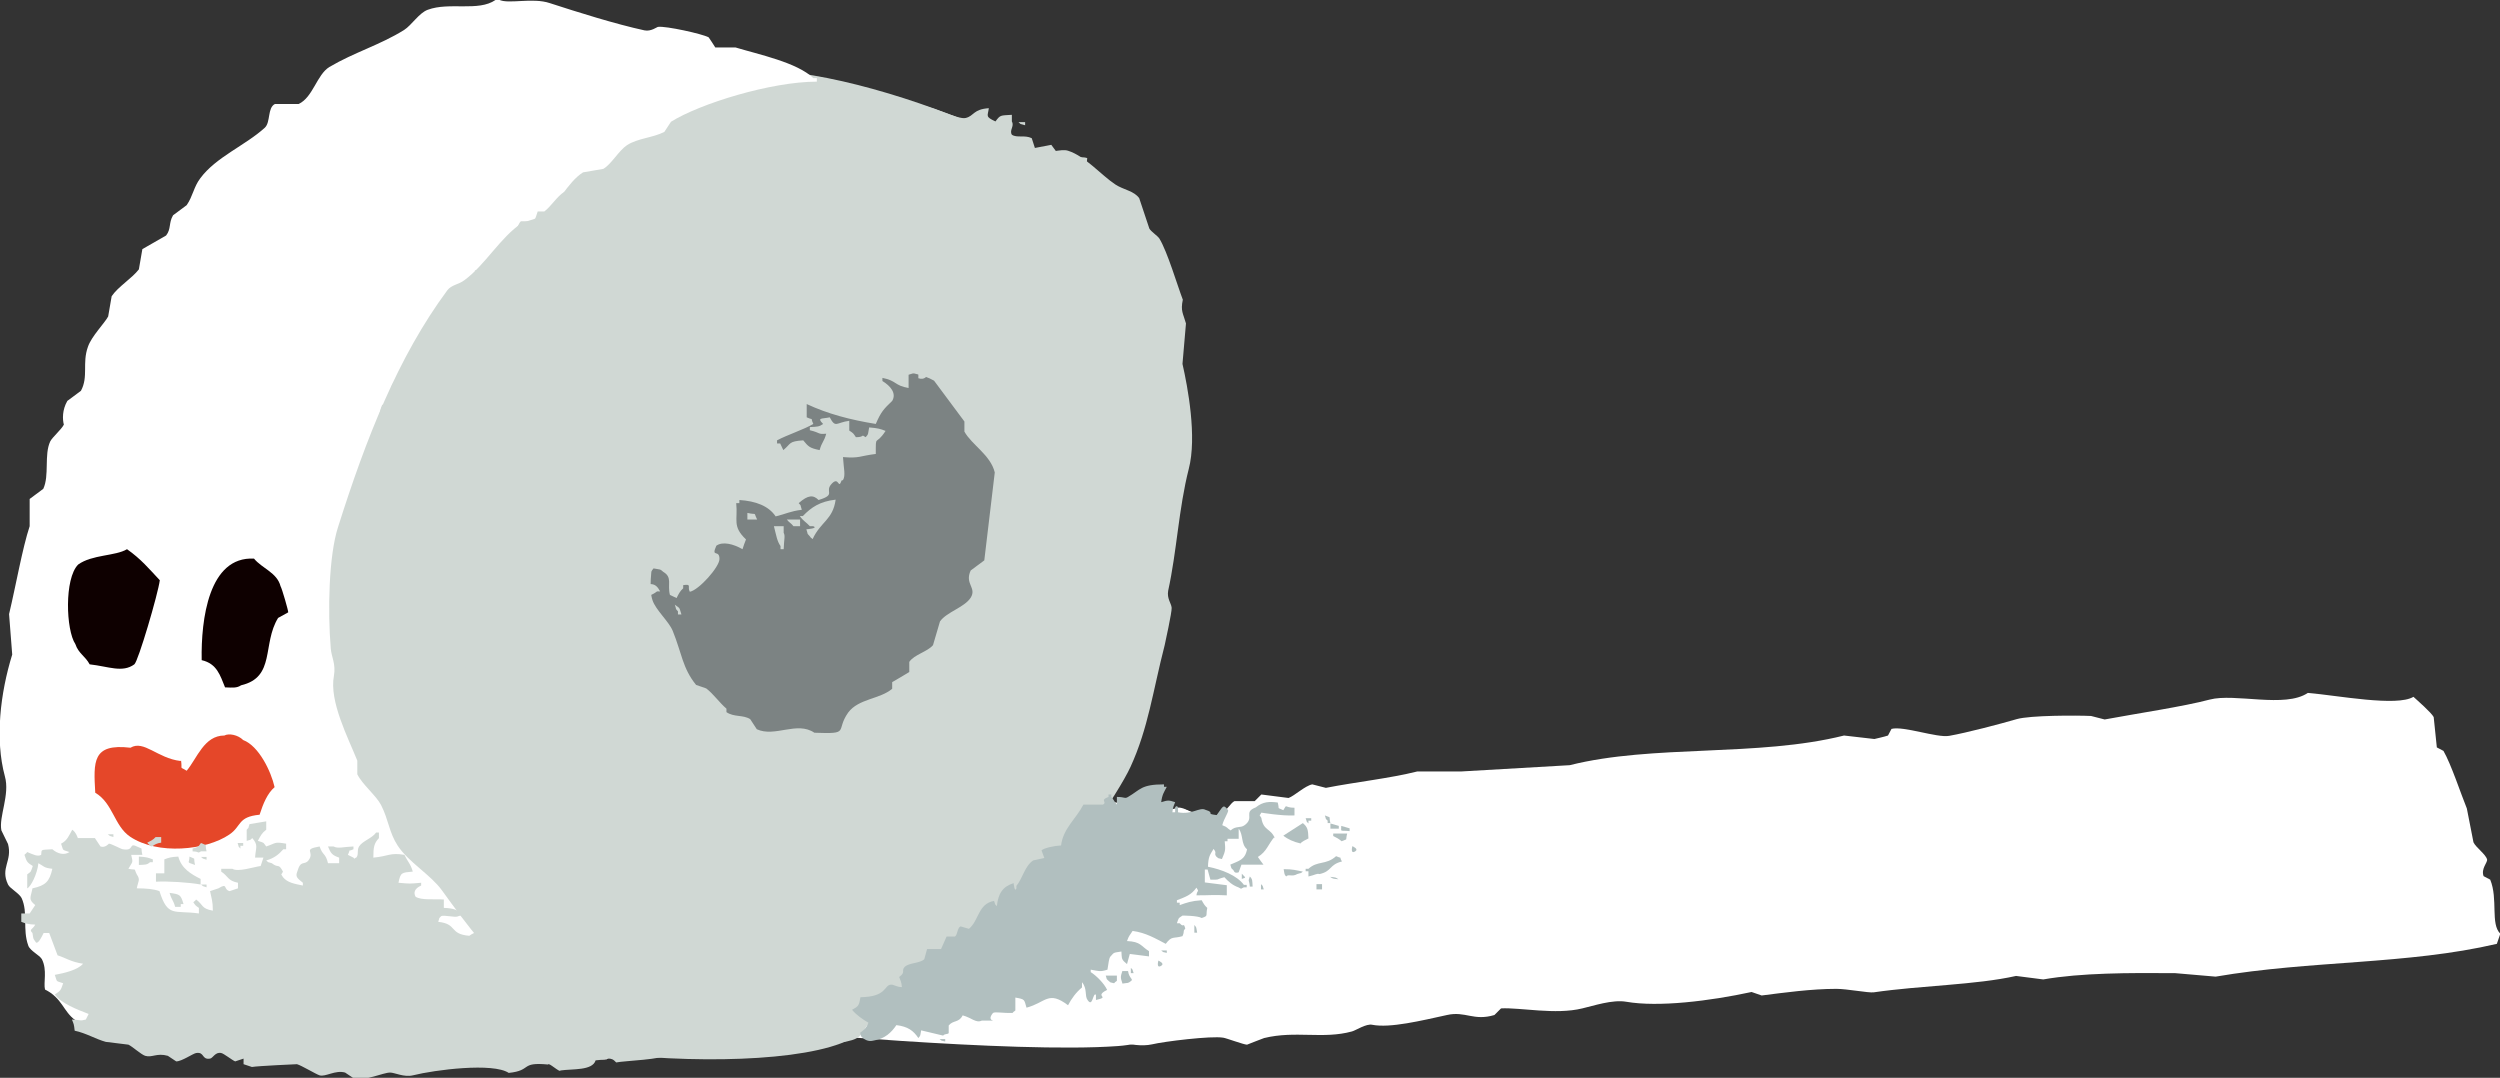
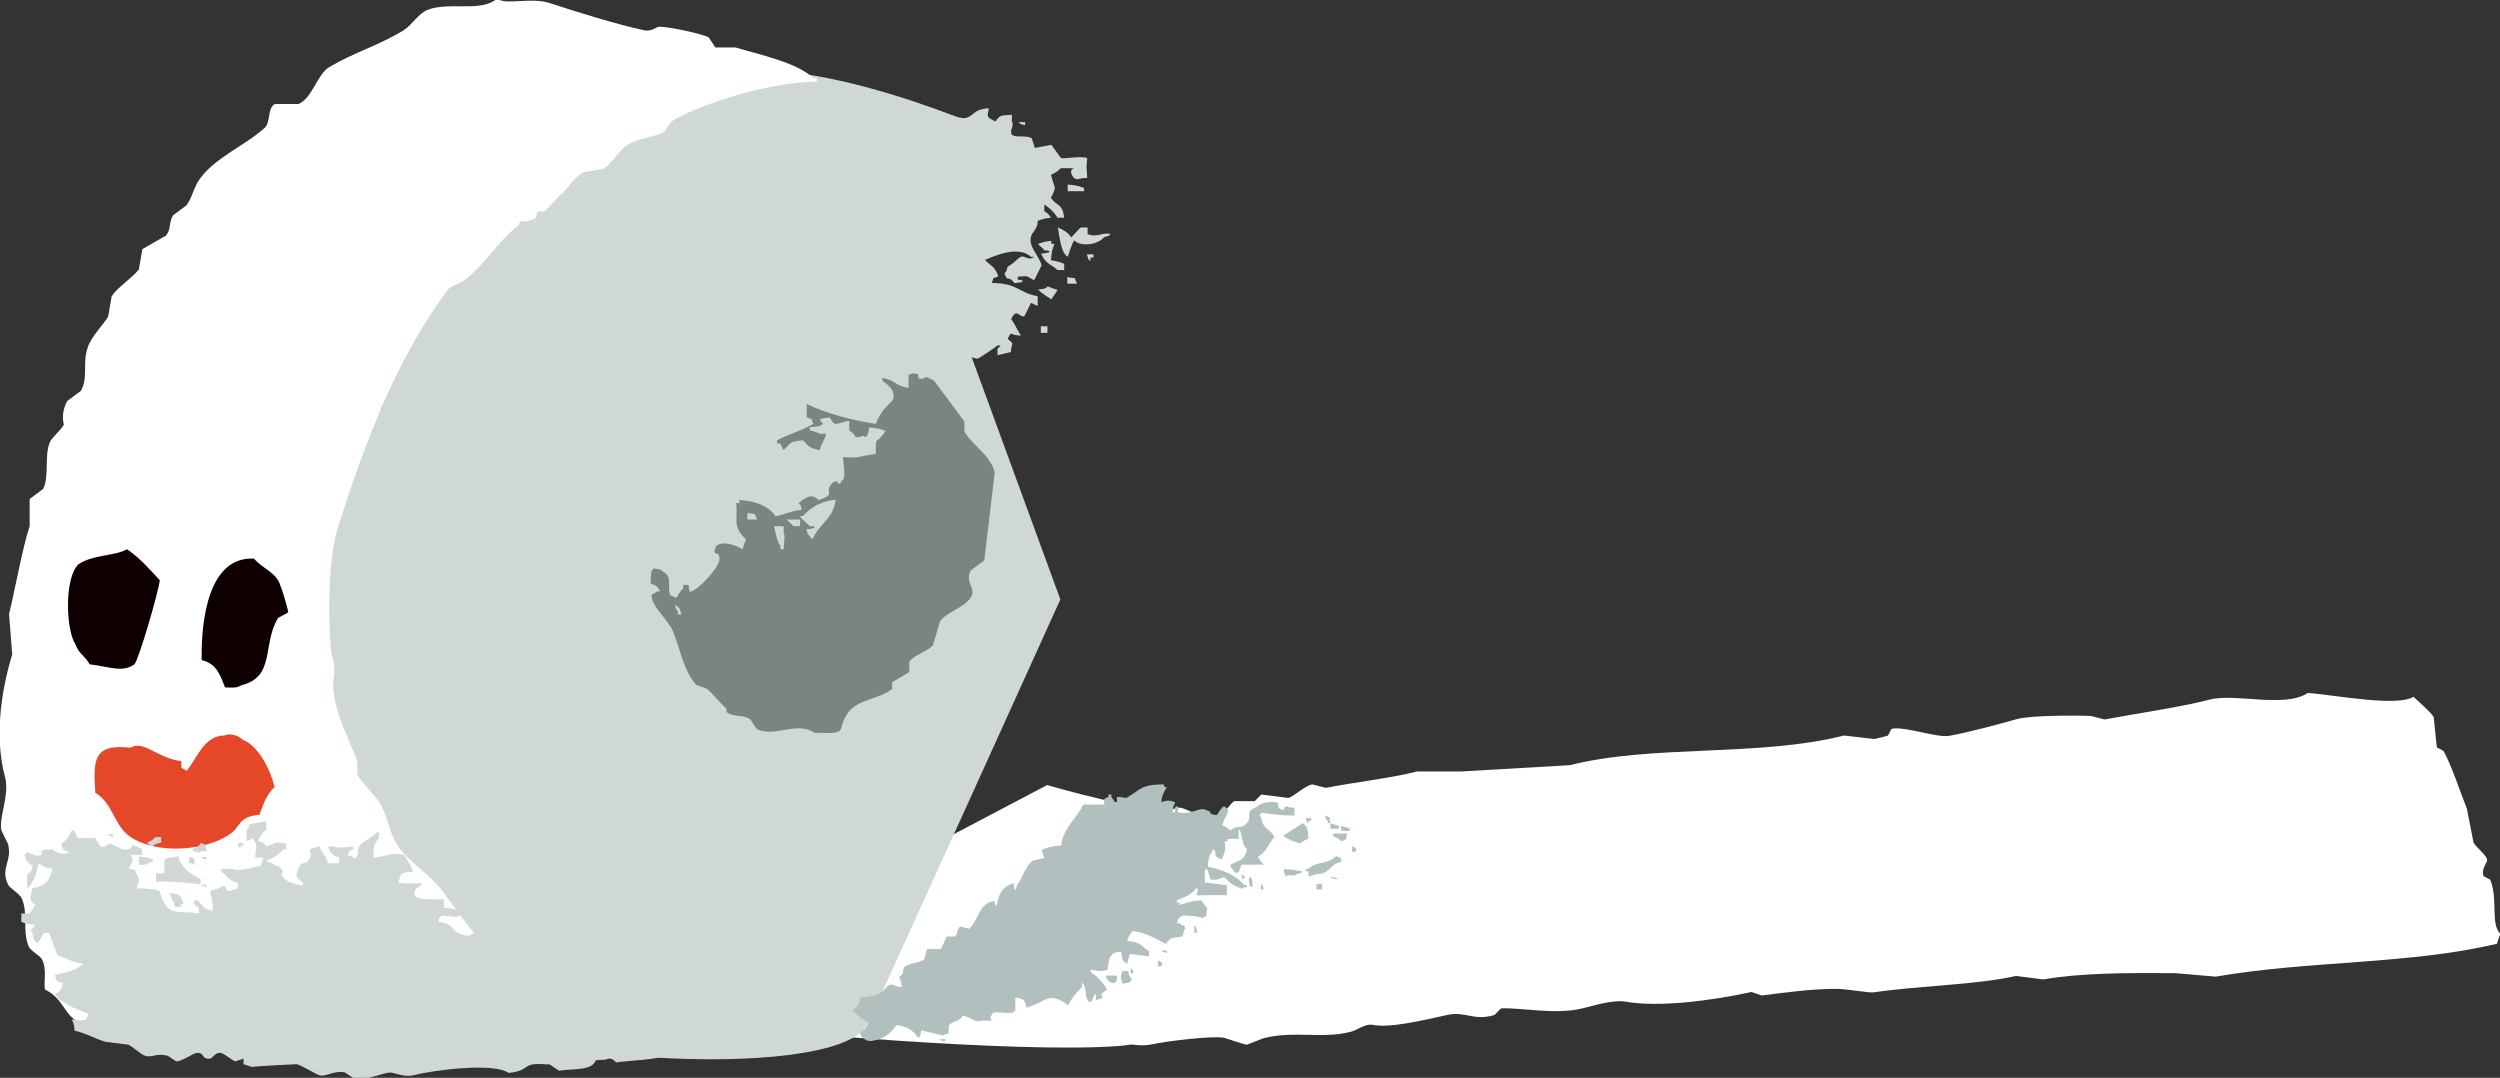
<svg xmlns="http://www.w3.org/2000/svg" viewBox="0 0 71.65 30.89">
  <rect x="0" y="0" width="71.65" height="30.89" fill="#333333" stroke="none" />
  <defs>
    <style>
      .cls-1 {
        fill: #b1bfbf;
      }

      .cls-1, .cls-2 {
        mix-blend-mode: multiply;
      }

      .cls-1, .cls-3, .cls-4, .cls-5, .cls-6, .cls-7 {
        fill-rule: evenodd;
      }

      .cls-3 {
        fill: #0e0000;
      }

      .cls-4 {
        fill: #d0d8d4;
      }

      .cls-5 {
        fill: #7c8383;
      }

      .cls-6 {
        fill: #e54729;
      }

      .cls-7 {
        fill: #fff;
      }

      .cls-8 {
        isolation: isolate;
      }
    </style>
  </defs>
  <g class="cls-8">
    <g id="_レイヤー_2" data-name="レイヤー 2">
      <g id="pepa">
        <g>
          <path class="cls-7" d="M22.63,26.39c.44,1.78-.77,3.13-.77,3.13,0,0,7.17,.68,10.18,.46s4.9-3.9,4.9-3.9c0,0-2.64-3.17-3.23-2.92s-3.7-.66-3.7-.66l-7.39,3.89Z" />
          <path class="cls-4" d="M26.52,6.57s4.22-1.74,2.02-2.74-4.95-1.81-6.72-1.81-9.96-.65-12.65,5.12c-2.69,5.77-3.92,15.81-3.08,16.36s9.76,6.61,12.56,6.8c2.8,.19,5.79-.06,6.21-.95s5.53-12.17,5.53-12.17l-3.88-10.6Z" />
          <path class="cls-7" d="M14.2,0c-.49,.34-1.32,.05-1.94,.28-.25,.09-.46,.44-.68,.58-.69,.43-1.43,.64-2.14,1.06-.36,.22-.47,.87-.88,1.06h-.68c-.22,.11-.12,.52-.29,.68-.56,.51-1.4,.84-1.85,1.45-.19,.25-.21,.51-.39,.77l-.39,.29c-.13,.22-.05,.39-.2,.58l-.68,.39-.1,.58c-.2,.26-.6,.5-.78,.77l-.1,.58c-.1,.19-.48,.57-.58,.87-.17,.47,.02,.85-.2,1.26l-.39,.29c-.15,.26-.14,.53-.1,.68-.07,.14-.33,.36-.39,.48-.18,.38-.02,.98-.2,1.36l-.39,.29v.78c-.21,.64-.39,1.68-.59,2.52l.09,1.16c-.34,1.1-.5,2.42-.21,3.49,.15,.53-.18,1.16-.1,1.55l.19,.39c.13,.49-.23,.68,0,1.16,.05,.11,.32,.25,.39,.39,.19,.42,.02,.89,.19,1.36,.05,.15,.32,.27,.39,.39,.16,.31,.04,.68,.09,.87,.5,.25,.52,.63,.87,.88,.15,.11,.84,.43,.97,.49h1.07c.39,.08,1.68,.22,2.42,.3,.13,.01,.5-.2,.78-.09,.93,.35,4.35,.62,5.82,.41,.31-.04,.9,.23,1.36,.1,.12-.03,.47-.28,.58-.29,.08,0,.52,.18,.58,.2,.23,.06,.5-.08,.58-.1,.36-.07,.77,.15,1.07,.1l.19-.19c.3-.07,.78,.13,1.07,.1l.1-.19c-.61-.05-.53-.29-.87-.49-.43-.25-.86-.23-1.26-.49-.2-.13-.38-.45-.58-.58l-.87-.29c-1.04-.67-1.79-1.73-2.51-2.72-.32-.44-.95-.8-1.26-1.27-.25-.38-.26-.74-.48-1.17-.14-.27-.54-.59-.68-.88v-.39c-.26-.65-.81-1.7-.67-2.43,.06-.34-.07-.54-.09-.78-.09-1.07-.06-2.66,.21-3.49,.8-2.53,1.71-4.86,3.13-6.78,.12-.16,.32-.16,.49-.29,.6-.44,1.03-1.23,1.65-1.64l.58-.19c.43-.29,.72-.98,1.17-1.26l.58-.1c.23-.13,.44-.52,.68-.68,.31-.2,.74-.21,1.07-.38l.19-.29c.83-.52,2.87-1.15,4.18-1.15v-.1s-.06,0-.1,0c-.46-.45-1.57-.68-2.23-.88h-.58c-.06-.1-.13-.2-.19-.29-.18-.1-1.23-.33-1.45-.3-.03,0-.2,.14-.39,.1-.83-.18-1.91-.52-2.71-.78-.5-.17-1.2,.04-1.46-.1h-.1Z" />
-           <path class="cls-4" d="M27.19,3.73c-.12,.08-1.66,.23-1.84,.19-.07-.01-.36-.18-.58-.1l-.1,.19c-.45,.19-.77-.08-1.16,0-.31,.06-.88,.3-1.17,.38h-.87c-.28,.1-.51,.44-.78,.58-.43,.22-.96,.21-1.36,.48l-.1,.29-.39,.1-.19,.29c-.2,.14-.38,.15-.58,.29-.2,.14-.38,.44-.58,.58-.15,.11-.36,.07-.49,.19v.19c-.1,.03-.19,.06-.29,.1-.21,.19-.36,.52-.58,.68-.16,.12-.32,.08-.49,.19l-.39,.48h-.29c-.19,.13-.16,.48-.29,.68l-.58,.48c-.59,.83-1.34,2.25-1.66,3-.18,.41,.12,.74,0,1.07-.05,.13-.51,.55-.58,.77l.1,.58-.29,.19c-.22,.48-.04,1.64,0,1.84-.03,.68-.07,1.36-.1,2.04,.03,.09,.26,.37,.29,.49l-.1,.78c.43,1.18,1.18,2.3,1.83,3.3,.15,.23,.5,.29,.68,.49,.18,.2,.14,.55,.29,.78l1.06,.97v.19c.1,0,.19,0,.29,0l.1,.29,.39,.1c.3,.21,.52,.59,.87,.78l.68,.2c.35,.21,.68,.6,1.06,.78,.41,.18,.71,.12,1.16,.29,.16,.06,.42,.33,.58,.39,.15,.05,1.13,.2,1.16,.2,.08,0,.44-.17,.68-.09,.43,.13,1.04,.64,1.84,.39,.36-.11,.31-.35,.49-.48,.03-.02,.31,.18,.48,.1l.88-.97c.94-.73,1.68-1.59,2.43-2.51,.19-.24,.97-.48,1.26-.68,.66-.45,2.08-2.51,2.44-3.29,.51-1.11,.64-2.17,.98-3.49,.01-.05,.21-.95,.2-1.07-.01-.13-.14-.26-.1-.49,.25-1.14,.3-2.35,.59-3.49,.24-.92-.03-2.35-.18-3.01l.1-1.16c-.08-.29-.16-.35-.09-.68-.16-.42-.44-1.37-.67-1.75-.05-.08-.24-.2-.29-.29l-.29-.87c-.15-.21-.45-.24-.68-.39-.41-.27-.86-.81-1.36-.97-.22-.07-.55,.11-.97,0-.36-.1-.79-.38-1.07-.49-.51-.19-.9-.02-1.36-.1Z" />
          <path class="cls-5" d="M23.96,10.51c.85,.04,2.2,.04,2.81,.4l.87,1.17v.29c.21,.38,.75,.67,.87,1.17-.1,.84-.2,1.68-.3,2.52l-.39,.29c-.18,.39,.18,.49,0,.78-.18,.28-.69,.41-.88,.68l-.2,.68c-.16,.19-.54,.27-.68,.48v.29c-.16,.1-.32,.19-.49,.29v.19c-.35,.3-.96,.28-1.26,.68-.38,.54,.08,.62-.97,.58-.5-.34-1.13,.14-1.65-.1l-.19-.29c-.21-.13-.46-.05-.68-.2v-.1c-.2-.17-.38-.43-.58-.58l-.29-.1c-.39-.48-.41-.91-.67-1.55-.11-.27-.49-.6-.58-.88-.2-.58,.21-2.26,.4-2.52h.19c.12-.19,.05-.69,.2-.87,.07-.09,.31-.09,.39-.19,.53-.72,1.13-1.63,1.85-2.13,.65-.46,1.64-.46,2.23-.96Z" />
          <path class="cls-3" d="M3.64,15.74c.4,.28,.63,.56,.94,.89-.05,.39-.62,2.33-.73,2.41-.34,.25-.74,.06-1.28,0-.13-.24-.32-.31-.41-.58-.27-.4-.32-1.88,.08-2.28,.4-.29,1.07-.24,1.4-.44Z" />
          <path class="cls-3" d="M5.78,18.91c-.02-1.15,.2-2.97,1.5-2.9,.23,.28,.66,.4,.76,.79,.04,.06,.23,.72,.22,.75l-.29,.16c-.46,.75-.07,1.7-1.06,1.93-.12,.08-.23,.07-.46,.06-.14-.34-.23-.68-.67-.78Z" />
          <path class="cls-7" d="M66.14,19.86c-.65,.44-2.09,0-2.81,.19-.75,.2-2.1,.4-3.01,.57l-.39-.1c-.41-.02-1.75-.02-2.13,.09-.48,.14-1.43,.39-1.94,.48-.35,.06-1.31-.29-1.65-.2l-.1,.19c-.08,.03-.39,.1-.39,.1l-.87-.1c-2.47,.62-5.48,.25-7.86,.85-1.03,.06-2.07,.12-3.11,.18h-1.26c-.8,.2-1.75,.3-2.62,.47l-.39-.1c-.21,.04-.51,.33-.68,.39l-.78-.1-.19,.19h-.58c-.1,.04-.29,.35-.39,.39-.42,.17-.9-.16-1.26-.2-.15,.26-.45,.45-.58,.68v.29c-.16,.13-.33,.26-.49,.39l-.1,.39-.39,.19-.1,.48h-.19c-.13,.16-.26,.32-.39,.48h-.19c-.1,.1-.07,.31-.2,.39h-.29c-.09,.07-.09,.32-.2,.39h-.29c-.03,.1-.07,.19-.1,.29-.18,.22-.46,.29-.68,.48v.19c-.53,.47-1.5,.93-1.66,1.74,.35,.13,.96,.11,1.46,.1,.46,.34,1.34-.06,1.84,0,.51,.07,1.24,.43,1.84,.3,.33-.08,1.7-.25,2.04-.19,.08,.01,.59,.2,.68,.2,0,0,.48-.19,.49-.19,.9-.22,1.69,.04,2.52-.19,.11-.03,.41-.23,.58-.19,.51,.1,1.41-.12,2.14-.28,.53-.12,.76,.18,1.36,0l.19-.19c.55-.03,1.56,.19,2.33,0,.31-.07,.86-.26,1.26-.19,.92,.16,2.39-.02,3.59-.28l.29,.1c.63-.08,1.42-.19,2.14-.19,.31,0,.92,.12,1.07,.1,1.38-.2,2.92-.21,4.08-.47l.78,.1c1.09-.19,2.45-.19,3.78-.18l1.16,.1c2.74-.47,5.49-.34,8.06-.94l.1-.29c-.29-.28-.06-.99-.29-1.55l-.19-.1c-.08-.22,.12-.39,.1-.48-.04-.15-.32-.34-.39-.49l-.19-.97c-.16-.39-.45-1.27-.67-1.65l-.19-.1-.09-.87c-.07-.13-.46-.47-.58-.58-.47,.29-2.18-.04-3.01-.11Z" />
          <path class="cls-6" d="M5.19,21.8c.04,.29-.06,.15,.16,.29,.3-.36,.5-1.01,1.08-1.01,.13-.07,.39-.02,.54,.13,.45,.17,.8,.9,.9,1.35-.21,.18-.33,.48-.43,.79-.64,.06-.51,.33-.87,.57-.66,.45-2.05,.59-2.84,.06-.46-.31-.49-.96-1-1.26-.05-.89-.09-1.42,1.01-1.29,.38-.23,.77,.3,1.43,.38Z" />
          <g class="cls-2">
            <path class="cls-4" d="M24.16,13.76c.08-.14,.02-.32,0-.66,.48,.04,.46-.03,.94-.09,0-.59-.01-.21,.28-.66-.15-.06-.22-.08-.47-.1-.04,.2-.01,.18-.1,.28-.15-.1-.01,0-.28,0-.08-.12-.07-.11-.19-.19v-.28c-.38,.05-.39,.22-.56-.1-.22,.05-.38,0-.19,.19-.11,.08-.16,.08-.38,.09v.09c.33,.08,.21,.12,.47,.1-.07,.25-.12,.22-.19,.47-.29-.06-.32-.1-.47-.28-.43,.03-.34,.09-.57,.28-.03-.06-.06-.13-.09-.19h-.09s0-.06,0-.09c.3-.16,.77-.31,1.04-.47-.11-.23,.05-.08-.19-.19v-.38c.6,.28,1.24,.45,1.98,.57,.15-.35,.23-.43,.47-.66,.13-.22-.05-.43-.28-.57v-.09c.41,.08,.34,.22,.75,.29v-.38c.1-.03,.19-.06,.28-.09v.19c.18,.06,.23-.06,.28-.09h.19s-.17-.15-.19-.19c.12-.08,.11-.07,.19-.19,.2-.08,.21,.04,.38-.09v-.19c.06-.05,.8,.2,.85,.19,.04-.01,.5-.32,.57-.38h.09c-.08,.1,0,.01-.09,.09v.19c.13-.03,.25-.06,.38-.09,.02-.33,.13-.17-.09-.38,.14-.25,0-.11,.38-.09-.14-.22-.18-.35-.28-.47,.16-.36,.25-.02,.38-.09l.19-.38c.06,.03,.13,.06,.19,.09v-.28c-.55-.1-.58-.38-1.32-.38,.11-.23-.05-.08,.19-.19-.1-.3-.2-.28-.38-.47,.32-.14,.96-.41,1.32-.09h.09c-.17,.13-.27-.05-.38,0-.09,.04-.24,.22-.38,.28-.06,.17,0,.09-.09,.19,.1,.3,.09,.02,.28,.28,0,0,.37-.01,.19-.09h-.09s0-.06,0-.09c.36-.02,.18-.04,.47,.1,.06-.13,.13-.25,.19-.38,.1-.07-.24-.47-.28-.66-.08-.34,.2-.35,.19-.66,.14-.05,.16-.07,.38-.09-.08-.12-.07-.11-.19-.19v-.19c.17,.11,.27,.21,.38,.38h.19c-.05-.42-.21-.32-.38-.57,.18-.36,.11-.22,0-.66,.12-.06,.2-.1,.28-.19h.38c-.16,.06-.05,.23,0,.28,.12,.08,.09,0,.38,0-.02-.37-.03-.25,0-.57-.21-.07-.67,.03-.75,0-.09-.13-.19-.25-.28-.38-.16,.03-.31,.06-.47,.09-.03-.09-.06-.19-.09-.28-.2-.1-.43,0-.57-.1-.08-.13,.08-.24,0-.38v-.19c-.33,.02-.33,0-.47,.19-.3-.14-.22-.15-.19-.38-.45,.03-.42,.22-.66,.28-.22,.06-.98-.36-1.41-.38v.28c.09,0,.19,0,.28,0v.19c-.24,0-.35,0-.47,.09-.2-.04-.18-.01-.28-.1-.07-.11,.09-.34,.28-.47v-.09c-.69-.19-1.6-.5-2.07-.2-.17,.14-.15,.08-.19,.38-.26-.02-.55-.21-.66-.19-.63,.13-1.36,.37-1.89,.65-.06,.03-.24,.26-.28,.28-.21,.08-.68-.12-1.04,.09-.26,.15-.57,.55-.85,.66h-.57c-.11,.04-.03,.22-.28,.19-.02,0-.21-.15-.38-.1-.26,.09-.59,.36-.85,.47-.16,.03-.31,.06-.47,.09-.03,.09-.06,.19-.1,.28h-.28c-.2,.12-.38,.42-.57,.56h-.19c-.03,.09-.06,.19-.1,.28h-.38c-.12,.1-.19,.52-.28,.66-.16,.09-.31,.19-.47,.28,.06,.13,.15,.26,0,.38-.19,.03-.38,.06-.57,.09v.19c-.13,.14-.47,.23-.57,.38-.03,.16-.06,.31-.1,.47-.13,.06-.25,.12-.38,.19-.15,.23-.04,.54-.19,.75-.09,.03-.19,.06-.28,.09-.17,.2-.12,.55-.29,.75-.13,.15-.47,.29-.57,.47v.38c-.1,.06-.19,.13-.28,.19-.1,.21-.1,.57-.1,.57-.02,.19,.24,.29,.19,.38l-.38,.19s.12,.8,0,1.04c-.05,.1-.31,.16-.38,.28,.07,.26,0,.51-.19,.75,.04,.82,.48,.85,.56,1.51h-.28c0,.12,0,.25,0,.38,.17-.06,.09,0,.19-.09h.09c-.11,.15-.2,.2-.38,.28,.1,.33,.3,.41,0,.66,.15,.27,.33,.56,.56,.76,.1,.08,.08,.06,.28,.1,.04,.33,.04,.12,.19,.28-.2,.28-.15,.41-.1,.75,.28,.06,.57,.13,.85,.19,.07-.25,.04-.18,0-.47,.2,.04,.18,.01,.28,.1,.12,.16-.05,.28,.28,.47-.09,.07-.29,.12-.38,.19-.08,.1-.06,.08-.1,.28,.26,.04,.36,.19,.38,.19,.24,.05,.19-.17,.28-.19,.17-.03,.71,.18,.85,.19,.09,0,.19-.08,.38-.09,.08-.1,0-.01,.09-.09v-.38c-.4,.04-.44,.04-.85,0-.11-.23-.13-.37-.38-.47v-.19c.2-.06,.2-.12,.38,0,.24-.12,.12,.02,.19-.28,.27,.06,.42,.1,.56,.28h.09c-.11,.08-.44,.14-.57,.19v.28c.46-.08,.49,.02,.94,.1v.57c.35-.17-.09-.04,.09-.38,.09-.17,.6-.36,.76-.47,.08-.1,.09,.06,.38,.1v-.38c-.22-.03-.44-.06-.66-.1,.05-.14,.07-.16,.1-.38,.34,.05,.56,.03,.94,.1,.12-.19,.13-.21,.38-.28-.09-.22-.09-.18-.28-.28v-.19c.26,.08,.43,.18,.57,.38,.17-.06,.09,0,.19-.09,.02-.2-.23-.21-.28-.66,.33-.02,.73-.11,.94-.28,.51-.05,.28-.14,.47-.56,.3,.06,.2,.06,.38,.19,.1,.06,.22,.03,.38-.09h.09c-.15-.28-.26-.21-.66-.19v-.19c.26-.06,.34-.1,.47-.28,.2,.04,.18,.01,.28,.1,.27,.16,.11,.36,.19,.66,.06,.03,.13,.06,.19,.09,.06-.12,.1-.2,.19-.28v-.09c.26-.04,.11,.05,.19,.19,.26-.05,.85-.71,.85-.94,0-.29-.25-.02-.09-.38,.18-.13,.49-.05,.75,.1,.03-.09,.06-.19,.1-.28-.4-.38-.23-.55-.28-1.04h.09s0-.06,0-.09c.47,.03,.84,.17,1.04,.47,.29-.07,.42-.15,.75-.19-.06-.17,0-.09-.09-.19,.27-.24,.42-.24,.57-.09,.53-.16,.15-.23,.38-.47,.21-.22,.18,.19,.28-.09Z" />
            <path class="cls-4" d="M29.38,3.5h-.19c.1,.09,.01,.03,.19,.09v-.09Z" />
            <path class="cls-4" d="M31.07,5.39c-.15-.06-.22-.08-.47-.1v.19c.16,0,.31,0,.47,0v-.09Z" />
            <path class="cls-4" d="M31.16,6.52h-.09s-.06,0-.09,0c-.03,0-.22,.24-.28,.28-.11-.15-.2-.2-.38-.28,.04,.3,.1,.62,.19,.75,.08,.1,0,.01,.09,.09,.05-.12,.11-.37,.19-.47,.18,.19,.67,.13,.85-.09,.17-.06,.09,0,.19-.09-.23-.07-.36,.11-.66,0v-.19Z" />
            <path class="cls-4" d="M30.5,7.56c-.14-.05-.16-.07-.38-.1,.02-.25,.04-.32,.1-.47h-.09s0-.06,0-.09c-.22,.03-.23,.04-.38,.09,.07,.09,.12,.1,.19,.19h.09c.18,.06-.19,.09-.19,.09,.12,.29,.27,.29,.47,.47h.19c0-.06,0-.13,0-.19Z" />
            <path class="cls-4" d="M31.25,7.47v-.09s.06,0,.09,0v-.09c-.06,0-.13,0-.19,0,.06,.17,0,.09,.09,.19Z" />
            <path class="cls-4" d="M30.59,8.13h.28c-.12-.24,.02-.12-.28-.19v.19Z" />
            <path class="cls-4" d="M30.31,8.31c-.09-.03-.19-.06-.28-.1-.1,.08-.08,.06-.28,.09,.1,.1,.27,.21,.38,.28,.06-.09,.13-.19,.19-.28Z" />
-             <path class="cls-4" d="M30.3,8.78c-.24,.12-.12-.02-.19,.28h.28c-.03-.09-.06-.19-.09-.28Z" />
            <path class="cls-4" d="M30.02,9.54v-.19c-.06,0-.13,0-.19,0v.19c.06,0,.13,0,.19,0Z" />
            <path class="cls-4" d="M22.93,14.8c.09,.13,.18,.17,.28,.28h.09c.18,.06-.19,.09-.19,.09,.06,.17,0,.09,.09,.19,.08,.1,0,.01,.09,.09,.23-.5,.58-.55,.66-1.13-.45,.05-.7,.22-.94,.47h-.09Z" />
            <path class="cls-4" d="M21.42,14.7v.19c.09,0,.19,0,.28,0-.12-.24,.02-.12-.28-.19Z" />
            <path class="cls-4" d="M22.74,15.08h.19c0-.06,0-.13,0-.19h-.38c.07,.09,.12,.1,.19,.19Z" />
            <path class="cls-4" d="M22.46,15.08h-.28c.07,.27,.09,.43,.19,.57v.09s.06,0,.09,0c.01-.29,.05-.38,0-.47v-.19Z" />
            <path class="cls-4" d="M19.53,17.61c-.07-.22-.03-.16-.19-.28,.06,.17,0,.09,.09,.19v.09s.06,0,.09,0Z" />
            <path class="cls-4" d="M18.87,17.99c-.11-.21-.17-.21-.19-.57h-.38c.09,.13,.2,.09,.28,.19,.08,.09,.01,.2,.09,.28v.09c.06,0,.13,0,.19,0Z" />
            <path class="cls-4" d="M16.41,19.49h.09c-.06-.17,0-.09-.09-.19v.19Z" />
            <path class="cls-4" d="M15.09,19.77v.28c.09-.03,.19-.06,.28-.09-.12-.24,.02-.12-.28-.19Z" />
            <path class="cls-1" d="M36.54,24.03c-.12-.3-.33-.21-.39-.59-.07-.12-.06-.03,0-.15,0,0,.59,.1,.95,.08v-.22c-.31,0-.2-.13-.32,.07-.2-.1-.1,.01-.16-.22-.24-.03-.42-.03-.63,.14-.37,.14-.02,.29-.32,.51-.12,.09-.25,.01-.4,.15-.13-.08-.06-.08-.24-.15,.05-.2,.21-.41,.16-.44-.14-.19-.15-.07-.32,.15-.35-.04-.02-.06-.32-.15-.17-.09-.38,.15-.79,.07,0-.02,.03-.25-.08-.15v.15s-.05,0-.08,0c.02-.17,.04-.18,.08-.29-.19-.06-.2-.06-.4,0,.03-.23,.08-.28,.16-.44h-.08s0-.05,0-.07c-.66,0-.67,.15-1.03,.36-.1,.06-.08,0-.32,0v.22c-.06-.06-.1-.16-.16-.22v-.07s-.05,0-.08,0v.07c-.27,.1-.02,.14-.16,.22,0,0-.47,0-.56,0-.21,.41-.58,.68-.64,1.17-.19,.01-.48,.07-.56,.14,.03,.07,.05,.15,.08,.22-.11,.02-.21,.05-.32,.07-.24,.16-.3,.51-.48,.73v.07c-.05,.14-.08-.15-.08-.15-.31,.1-.44,.29-.48,.66-.07-.08-.03,0-.08-.15-.46,.08-.43,.56-.72,.8-.08-.02-.16-.05-.24-.07-.1,.05-.08,.23-.16,.29h-.24c-.05,.12-.11,.24-.16,.36h-.4c-.03,.1-.05,.19-.08,.29-.12,.12-.44,.1-.56,.22-.11,.11,.04,.15-.16,.29,.04,.11,.06,.12,.08,.29-.16,0-.24-.08-.32-.07-.2,.02-.11,.35-.87,.36-.04,.25-.06,.26-.24,.36,.11,.14,.31,.28,.47,.37-.06,.15-.12,.2-.24,.29,.05,.14,0,.07,.08,.15,.14,.11,.24,.09,.32,.07,.31-.05,.5-.23,.64-.44,.33,.04,.49,.16,.63,.37,.07-.08,.05-.06,.08-.22l.63,.15c.05-.06,.12-.03,.16-.07v-.22c.13-.16,.29-.07,.4-.29,.26,.07,.38,.23,.55,.15h.32c-.14-.04-.04-.17,0-.22,.08-.04,.26,.01,.56,0,.07-.08,0,0,.08-.07v-.37c.28,.05,.25,.05,.32,.29,.56-.15,.62-.5,1.19-.07,.1-.19,.23-.37,.4-.51v-.15c.16,.19,.07,.39,.16,.51,.15,.23,.15-.23,.24-.15v.15c.44-.1-.08-.09,.32-.29-.08-.18-.31-.41-.47-.51v-.07c.24,.04,.26,.07,.48,0,.03-.18,.04-.31,.08-.37,.12-.13,.07-.11,.32-.15,.01,.17,0,.21,.08,.29l.08,.07c.03-.1,.05-.19,.08-.29,.18,.02,.37,.05,.55,.07v-.15c-.24-.15-.23-.27-.63-.29,.06-.17,.08-.16,.16-.29,.38,.05,.66,.22,.95,.37,.18-.24,.21-.14,.48-.22,.07-.16,0-.13,.08-.22-.06-.2-.03,0-.16-.15h-.08c.06-.17,.03-.13,.16-.22,0,0,.44,0,.55,.07,.2-.07,.11-.05,.16-.29-.08-.07-.11-.13-.16-.22-.3,.02-.43,.07-.63,.14v-.07s-.05,0-.08,0v-.07c.26-.1,.41-.15,.56-.36,.09,.14,.02,.05,0,.22,.44,0,.46-.02,.87,0v-.29c-.21-.03-.42-.05-.63-.08v-.37s.05,0,.08,0c.03,.1,.05,.2,.08,.29,.32,0,.1,.01,.4-.07,.11,.12,.23,.23,.4,.29,.13,.06,.03,.05,.16,0h.08s0-.05,0-.07h-.08c-.2-.27-.63-.44-1.03-.52,.01-.3,.06-.34,.16-.51,.11,.13,0,.12,.08,.22,.09,.07,.01,.03,.16,.07,.11-.25,.1-.27,.08-.51h.08s0-.05,0-.07h.32c0-.1,0-.19,0-.29,.14,.18,.06,.44,.24,.59-.06,.31-.24,.33-.48,.44,.05,.14,0,.07,.08,.15,.02,0,.02,.12,.16,.07,.03-.07,.05-.15,.08-.22h.63c-.05-.07-.11-.14-.16-.22,.26-.16,.29-.36,.48-.58Z" />
            <path class="cls-4" d="M14.14,20.52h-.28c0,.12,0,.25,0,.38h.19c.05-.14,.07-.15,.1-.38Z" />
            <path class="cls-4" d="M13.58,20.9v-.19c-.13,0-.25,0-.38,0v.28c.2-.03,.18-.01,.28-.09h.09Z" />
            <path class="cls-1" d="M38.05,23.59h.08c-.06-.23,.05-.13-.16-.22,.05,.14,0,.07,.08,.15v.07Z" />
            <path class="cls-1" d="M37.5,23.52h.08s0-.05,0-.07h-.16c.05,.13,0,.07,.08,.15v-.07Z" />
            <path class="cls-1" d="M37.26,24.18c.07-.07,.14-.1,.24-.15-.01-.25-.02-.32-.16-.44-.19,.12-.37,.24-.56,.36,.12,.1,.3,.18,.48,.22Z" />
            <path class="cls-1" d="M38.37,23.74v-.07c-.08-.02-.16-.05-.24-.07v.15c.08,0,.16,0,.24,0Z" />
            <path class="cls-1" d="M38.68,23.81v-.07c-.08-.02-.16-.05-.24-.07,0,.19-.05,.12,.24,.15Z" />
            <path class="cls-1" d="M38.21,23.96c.1,.05,.16,.08,.24,.15,.2-.09,.1,.01,.16-.22h-.4s0,.05,0,.07Z" />
            <path class="cls-4" d="M17.96,28.74c-.17,.03-.15,.01-.24,.08-.19-.02-.23,0-.32-.08-.14-.23,.01-.43-.32-.72-.16-.12-.36-.09-.48-.24-.34,.03-.33,.03-.41,.32h-.65c.05-.15,0-.07,.08-.16,.03-.39,.04-.29,.41-.32-.05-.15,0-.07-.08-.16-.12-.29-.13-.04-.4-.16,.24-.18-.1-.23-.32-.24,.03-.08,.05-.16,.08-.24-.27,0-.48-.02-.65-.08-.13,.15-.23,.2-.32,.4h-.32c.01-.21,.03-.27,.08-.4-.05-.03-.11-.05-.16-.08-.04-.04-.35,.05-.49,.16-.59-.05-.33-.34-.89-.4,.05-.15,0-.07,.08-.16,.08-.05,.41,.05,.49,0,.15-.05,.07,0,.16-.08-.2-.09-.26-.15-.57-.16v-.24c-.27-.02-.64,.03-.81-.08-.06-.11-.04-.23,.16-.32v-.08c-.34,.03-.31,.03-.65,0,.06-.3,.09-.29,.41-.32-.06-.22-.15-.29-.24-.48-.42-.07-.45,.04-.89,.08,0-.3,.02-.41,.16-.56v-.16s-.05,0-.08,0c-.12,.17-.39,.24-.49,.4-.07,.12,0,.23-.08,.32-.08,.02-.03,.06-.08,0-.05-.03-.11-.05-.16-.08,.1-.2-.04-.07,.16-.16v-.08c-.29,.01-.44,.07-.57,0h-.16c.08,.2,.12,.25,.32,.32v.16c-.11,0-.22,0-.32,0-.07-.3-.15-.21-.24-.48-.51,.09-.12,.14-.32,.4-.12,.15-.22-.03-.32,.32-.06,.15,0,.19,.16,.32v.08c-.24-.05-.44-.08-.57-.24-.07-.13-.06-.03,0-.16-.14-.26-.12-.08-.32-.24-.15-.05-.07,0-.16-.08,.22-.06,.36-.17,.49-.32h.08c0-.05,0-.11,0-.16-.35-.06-.27-.02-.57,.08-.1-.13-.05-.1-.24-.16,.08-.15,.11-.22,.24-.32v-.24c-.16,.03-.32,.05-.48,.08-.05,.15,0,.07-.08,.16v.32c.15-.05,.07,0,.16-.08,.18,.21,.1,.26,.08,.56h.24c-.03,.08-.05,.16-.08,.24-.21,.03-.65,.18-.81,.08h-.32s0,.05,0,.08c.21,.14,.18,.26,.48,.32v.16c-.08,.03-.16,.05-.24,.08-.19-.05-.04-.25-.32-.08-.08,.03-.16,.05-.24,.08,.04,.2,.08,.29,.08,.56-.34-.06-.27-.17-.48-.32-.07,.09,0,0-.08,.08,.07,.1,.06,.09,.16,.16v.16c-.71-.1-.89,.12-1.13-.64-.16-.06-.38-.08-.65-.08,.04-.21,.11-.24,0-.4-.1-.2,.02-.11-.24-.16,.12-.22,.14-.15,.08-.4h.32c-.06-.25,.05-.14-.16-.24-.24-.12-.06,.14-.4,.08-.04,0-.35-.17-.4-.16,0,0-.11,.13-.24,.08-.05-.08-.11-.16-.16-.24h-.49s-.05-.17-.16-.24c-.09,.16-.14,.31-.32,.4,.08,.22,.01,.16,.24,.24-.15,.1-.34,.05-.49-.08-.36,.02-.3,0-.32,.16-.1,.06-.23-.01-.4-.08-.07,.09,0,0-.08,.08,.07,.21,.08,.22,.24,.32-.07,.19-.03,.14-.16,.24v.4c.1-.04,.29-.41,.32-.72,.17,.09,.14,.13,.4,.16-.08,.36-.19,.48-.57,.56-.05,.27-.13,.31,.08,.48-.05,.08-.11,.16-.16,.24h-.24c0,.08,0,.16,0,.24,.13,.05,.19,.07,.4,.08-.08,.15-.19,.13-.08,.24,.03,.17,.01,.15,.08,.24,.06,.14,.19-.14,.24-.24h.16c.08,.21,.16,.43,.24,.64,.23,.07,.38,.19,.73,.24-.15,.18-.54,.27-.81,.32,.08,.22,.01,.16,.24,.24-.07,.21-.08,.22-.24,.32,.18,.26,.66,.44,.97,.56-.03,.05-.05,.11-.08,.16-.19,.05-.12,.01-.4,0,.05,.12,.06,.13,.08,.32,.33,.07,.6,.24,.89,.32,.22,.03,.43,.05,.65,.08,.11,.05,.36,.28,.48,.32,.2,.06,.33-.09,.65,0l.24,.16c.16,0,.47-.22,.57-.24,.25-.04,.15,.2,.4,.16,.08-.01,.15-.2,.32-.16,.07,.01,.32,.21,.4,.24,.08-.03,.16-.05,.24-.08v.16s.24,.08,.24,.08c.16-.03,1.29-.08,1.29-.08,.12,.03,.55,.29,.65,.32,.17,.05,.45-.16,.73-.08l.24,.16c.36,.09,.84-.16,1.05-.16,.13,0,.4,.14,.65,.08,.64-.16,2.3-.37,2.75-.07,.68-.07,.31-.32,1.13-.24,0-.08,.35,.25,.35,.17,.35-.05,.92,.01,1.01-.29,.33-.02,.42-.13,.59,.06,.25-.05,1.34-.08,1.48-.23,.03,0-.68-.3-.65-.3-.07-.16-.22-.3-.35-.44,0-.03-.24-.05-.24-.08,.34,.12-.71-.2-.4-.08,.13-.03,.27-.05,.4-.08v.16c.08,.03,.16,.05,.24,.08v-.08c-.02-.19-.28-.16,0-.32-.07-.2-.09-.12-.16-.32Z" />
            <path class="cls-1" d="M38.76,24.25s-.07,.24,.08,.15c.11-.07-.07-.14-.08-.15Z" />
            <path class="cls-4" d="M3.25,23.91h-.16c.09,.07,.01,.03,.16,.08v-.08Z" />
            <path class="cls-1" d="M38.29,24.54c-.29,.26-.53,.12-.79,.36h-.08s0,.05,0,.07h.08s0,.1,0,.15c.22-.05,.22-.09,.32-.07,.36-.08,.27-.27,.64-.36-.1-.18,.04-.06-.16-.15Z" />
            <path class="cls-4" d="M4.3,24.23c.06,.09,.08-.05,.32-.08v-.16c-.05,0-.11,0-.16,0-.07,.08-.14,.11-.24,.16,.07,.09,0,0,.08,.08Z" />
            <path class="cls-4" d="M5.76,24.4h.16c-.06-.25,.05-.14-.16-.24-.1,.13-.05,.1-.24,.16v.08c.23,.01,.12,.07,.24,0Z" />
            <path class="cls-4" d="M6.89,24.24h.08s0-.05,0-.08h-.16c.05,.15,0,.07,.08,.16v-.08Z" />
            <path class="cls-1" d="M36.86,25.12c.07-.08,.17,.02,.32-.07,.15-.05,.07,0,.16-.07-.2-.04-.29-.07-.55-.07,.03,.16,.01,.14,.08,.22Z" />
            <path class="cls-1" d="M35.59,25.19c.15-.05,.1-.03,0-.15v.15Z" />
            <path class="cls-4" d="M3.98,24.79c.19-.01,.23,0,.32-.08h.08s0-.05,0-.08c-.13-.05-.19-.07-.4-.08v.24Z" />
            <path class="cls-4" d="M4.46,25.27c.35-.02,.97,.02,1.29,.08v-.16c-.28-.14-.55-.3-.64-.64-.21,.01-.27,.03-.4,.08v.4c-.08,0-.16,0-.24,0v.24Z" />
            <path class="cls-4" d="M5.43,24.55c0,.21-.11,.14,.16,.24-.06-.25,.05-.14-.16-.24Z" />
            <path class="cls-4" d="M5.92,24.64v-.08c-.05,0-.11,0-.16,0,.09,.07,.01,.03,.16,.08Z" />
            <path class="cls-1" d="M35.82,25.41h.08c-.01-.17,0-.21-.08-.29-.06,.18-.02,.06,0,.29Z" />
            <path class="cls-1" d="M38.36,25.2c-.09-.06-.07-.05-.24-.07,.09,.06,.07,.05,.24,.07Z" />
            <path class="cls-1" d="M36.14,25.49h.08c-.05-.13,0-.07-.08-.15v.15Z" />
            <path class="cls-1" d="M37.73,25.49h.16s0-.1,0-.15h-.16s0,.1,0,.15Z" />
            <path class="cls-4" d="M5.92,25.35h-.16c.09,.07,.01,.03,.16,.08v-.08Z" />
            <path class="cls-4" d="M5.02,25.99h.16s0-.05,0-.08h.08c-.08-.26-.09-.28-.4-.32,.06,.21,.1,.19,.16,.4Z" />
            <path class="cls-1" d="M34.23,26.73h.08c-.03-.16-.01-.14-.08-.22v.22Z" />
            <path class="cls-1" d="M33.44,27.31v-.07c-.05,0-.11,0-.16,0,.09,.07,.01,.03,.16,.07Z" />
            <path class="cls-1" d="M33.2,27.53s-.07,.24,.08,.15c.11-.07-.07-.14-.08-.15Z" />
            <path class="cls-1" d="M32.41,27.89h.08c-.05-.13,0-.07-.08-.15v.15Z" />
            <path class="cls-1" d="M32.17,27.82c-.06,.18-.06,.19,0,.37,.17-.03,.15,0,.24-.07,.09-.06-.05-.07-.08-.29h-.16Z" />
            <path class="cls-1" d="M31.77,28.11c.09,.07,.01,.03,.16,.07,.07-.08,0,0,.08-.07v-.15c-.11,0-.21,0-.32,0,.05,.14,0,.07,.08,.15Z" />
            <path class="cls-1" d="M27.09,29.85v-.07c-.05,0-.11,0-.16,0,.09,.07,.01,.03,.16,.07Z" />
          </g>
        </g>
      </g>
    </g>
  </g>
</svg>